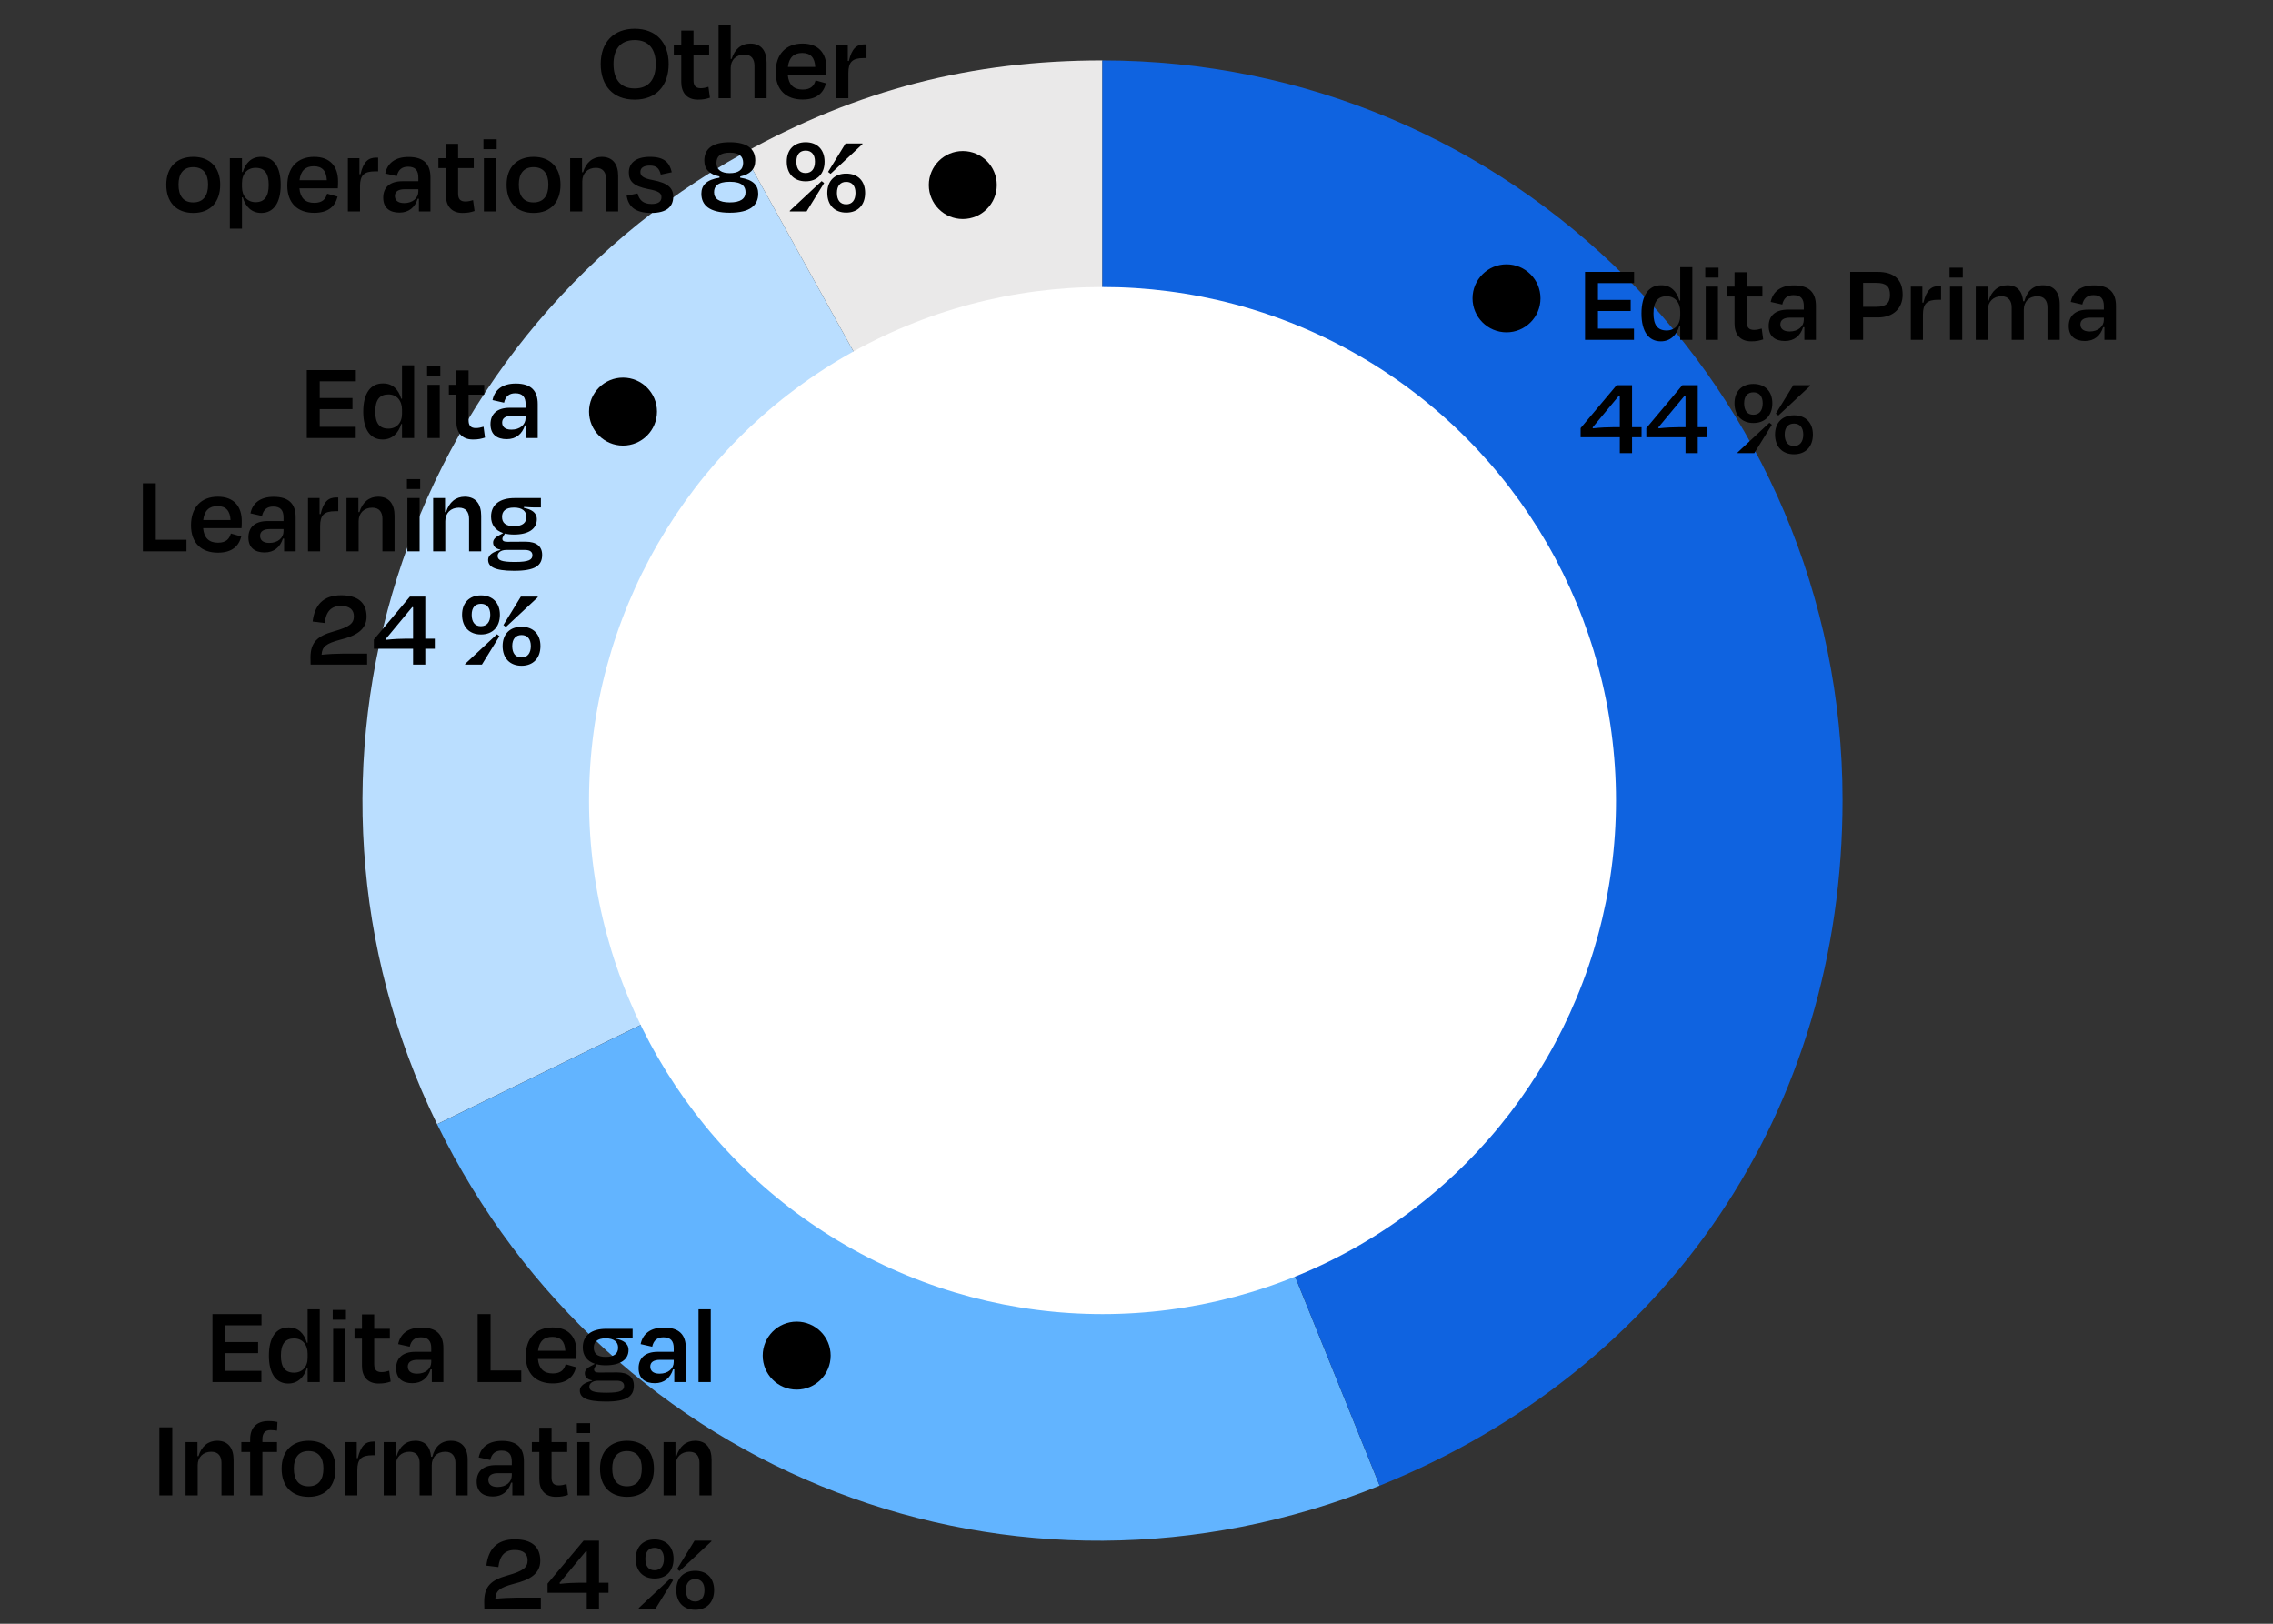
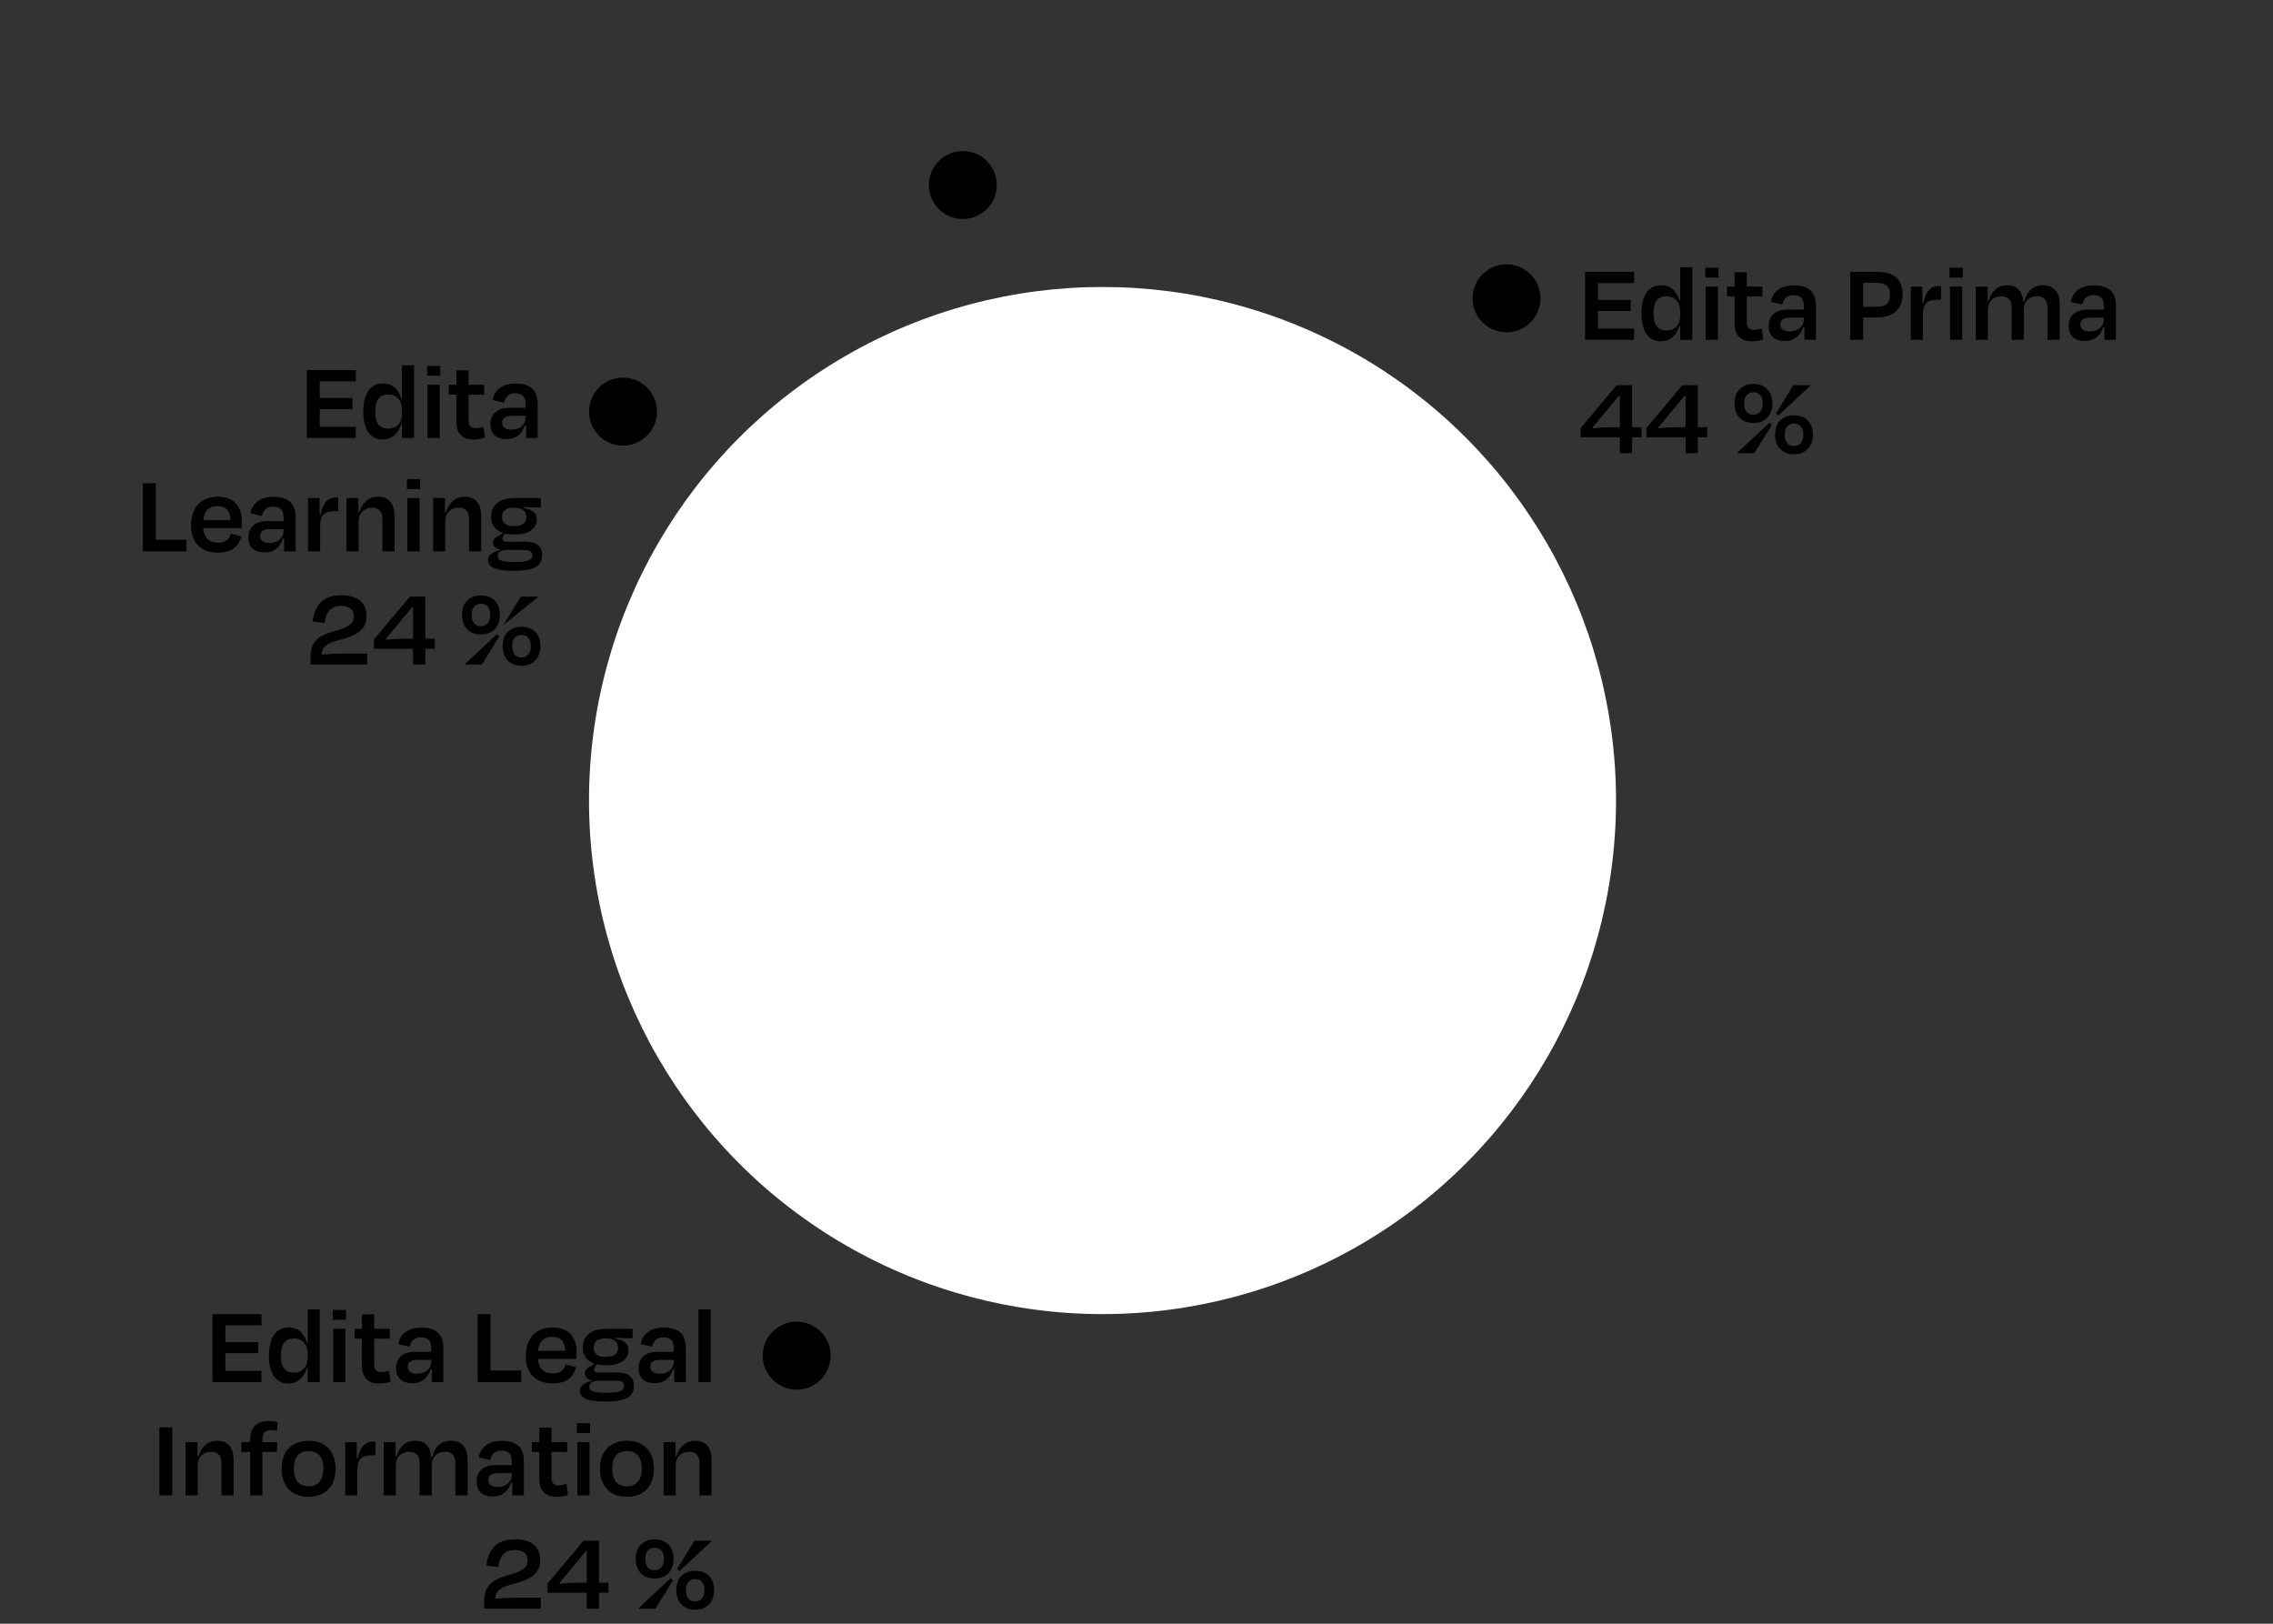
<svg xmlns="http://www.w3.org/2000/svg" width="301" height="215" viewBox="0 0 301 215" fill="none">
  <rect x="0" y="0" width="301" height="215" fill="#333333" stroke="none" />
  <g clip-path="url(#clip0_1088_2109)">
    <path d="M145.976 105.924L98.457 20.274C113.607 11.887 128.653 8 145.976 8V105.924Z" fill="#EAE9E9" />
-     <path d="M145.976 105.924L57.879 148.846C35.093 102.182 53.002 45.449 98.457 20.274L145.976 105.917V105.924Z" fill="#BADEFF" />
    <path d="M145.976 105.924L182.698 196.716C134.51 216.164 80.659 195.516 57.879 148.853L145.983 105.924H145.976Z" fill="#62B4FF" />
    <path d="M145.976 105.924V8C200.11 8 244 51.838 244 105.924C244 147.026 220.848 181.319 182.698 196.715L145.976 105.924Z" fill="#0F63E0" />
  </g>
  <circle cx="199.5" cy="39.5" r="4.5" fill="black" />
  <circle cx="82.5" cy="54.5" r="4.5" fill="black" />
  <circle cx="127.5" cy="24.5" r="4.5" fill="black" />
  <circle cx="105.5" cy="179.5" r="4.5" fill="black" />
  <path d="M209.9 45V36H216.395V37.485H211.61V39.705H215.945V41.175H211.61V43.515H216.38V45H209.9ZM220.704 43.755C221.784 43.755 222.504 42.99 222.504 41.79V41.25C222.504 40.035 221.799 39.225 220.704 39.225C219.534 39.225 218.964 39.96 218.964 41.505C218.964 43.02 219.504 43.755 220.704 43.755ZM222.504 45V43.14H222.399C222.039 44.355 221.199 45.195 219.939 45.195C218.319 45.195 217.374 43.89 217.374 41.505C217.374 39.09 218.334 37.755 219.984 37.77C221.259 37.755 222.039 38.565 222.399 39.795H222.504V35.37H224.109V45H222.504ZM227.577 36.75H225.822V35.445H227.577V36.75ZM227.502 45H225.882V37.95H227.502V45ZM229.698 42.855V39.255H228.708V37.95H229.698V36.045H231.318V37.95H233.388V39.255H231.318V42.63C231.318 43.32 231.573 43.68 232.278 43.68C232.638 43.68 232.953 43.605 233.298 43.5L233.493 44.94C232.968 45.105 232.608 45.195 231.903 45.195C230.358 45.195 229.698 44.175 229.698 42.855ZM236.995 43.89C238.12 43.89 238.87 43.23 238.87 42.345V42.06H237.04C236.23 42.06 235.765 42.36 235.765 42.945C235.765 43.455 236.08 43.89 236.995 43.89ZM238.945 45V43.32H238.78C238.42 44.46 237.61 45.15 236.365 45.15C235.105 45.15 234.22 44.55 234.22 43.17C234.22 41.91 234.985 40.995 236.77 40.995H238.87V40.515C238.87 39.6 238.495 39.075 237.505 39.075C236.68 39.075 236.2 39.495 236.02 40.32L234.49 39.975C234.76 38.64 235.765 37.785 237.565 37.785C239.605 37.785 240.475 38.745 240.475 40.5V45H238.945ZM248.477 37.455H246.722V40.62H248.492C249.752 40.62 250.277 40.125 250.277 39.045C250.277 37.95 249.812 37.455 248.477 37.455ZM248.687 42.03H246.722V45H245.012V36H248.627C250.862 36 251.957 37.02 251.957 39.03C251.957 40.74 250.802 42.03 248.687 42.03ZM254.643 45H253.038V37.95H254.568V40.065L254.703 40.08C255.108 38.37 255.768 37.875 256.788 37.875H257.043V39.69H256.653C255.168 39.69 254.643 40.215 254.643 41.655V45ZM259.921 36.75H258.166V35.445H259.921V36.75ZM259.846 45H258.226V37.95H259.846V45ZM263.242 41.01V45H261.637V37.95H263.212V39.81H263.347C263.737 38.49 264.622 37.77 265.822 37.77C267.142 37.77 267.802 38.58 267.907 39.885H268.072C268.417 38.535 269.242 37.77 270.547 37.77C272.032 37.77 272.752 38.76 272.752 40.29V45H271.132V40.71C271.132 39.855 270.742 39.225 269.797 39.225C268.687 39.225 267.997 39.945 267.997 41.01V45H266.392V40.71C266.392 39.855 265.987 39.225 265.042 39.225C263.962 39.225 263.242 39.945 263.242 41.01ZM276.721 43.89C277.846 43.89 278.596 43.23 278.596 42.345V42.06H276.766C275.956 42.06 275.491 42.36 275.491 42.945C275.491 43.455 275.806 43.89 276.721 43.89ZM278.671 45V43.32H278.506C278.146 44.46 277.336 45.15 276.091 45.15C274.831 45.15 273.946 44.55 273.946 43.17C273.946 41.91 274.711 40.995 276.496 40.995H278.596V40.515C278.596 39.6 278.221 39.075 277.231 39.075C276.406 39.075 275.926 39.495 275.746 40.32L274.216 39.975C274.486 38.64 275.491 37.785 277.291 37.785C279.331 37.785 280.201 38.745 280.201 40.5V45H278.671ZM217.385 57.9H216.125V60H214.505V57.9H209.315V56.685L214.085 51H216.125V56.565H217.385V57.9ZM213.65 56.565H214.505V52.41L214.4 52.38L210.89 56.61L210.965 56.715C211.91 56.61 212.93 56.565 213.65 56.565ZM226.086 57.9H224.826V60H223.206V57.9H218.016V56.685L222.786 51H224.826V56.565H226.086V57.9ZM222.351 56.565H223.206V52.41L223.101 52.38L219.591 56.61L219.666 56.715C220.611 56.61 221.631 56.565 222.351 56.565ZM232.199 56.01C230.669 56.01 229.694 55.02 229.694 53.4C229.694 51.81 230.669 50.835 232.199 50.835C233.729 50.835 234.704 51.81 234.704 53.4C234.704 55.02 233.729 56.01 232.199 56.01ZM232.184 54.915C232.979 54.915 233.429 54.36 233.429 53.4C233.429 52.455 232.964 51.945 232.199 51.945C231.419 51.945 230.969 52.455 230.969 53.4C230.969 54.36 231.389 54.915 232.184 54.915ZM237.569 60.15C236.039 60.15 235.064 59.16 235.064 57.54C235.064 55.95 236.039 54.99 237.569 54.99C239.099 54.99 240.074 55.95 240.074 57.54C240.074 59.16 239.099 60.15 237.569 60.15ZM237.569 59.055C238.349 59.055 238.799 58.5 238.799 57.54C238.799 56.595 238.334 56.085 237.569 56.085C236.804 56.085 236.339 56.595 236.339 57.54C236.339 58.5 236.774 59.055 237.569 59.055ZM237.479 51H239.714V51.09L235.499 55.02L235.169 54.765L237.479 51ZM232.319 60H230.099V59.91L234.314 55.98L234.644 56.235L232.319 60Z" fill="black" />
-   <path d="M40.63 58V49H47.124V50.485H42.34V52.705H46.675V54.175H42.34V56.515H47.109V58H40.63ZM51.434 56.755C52.514 56.755 53.234 55.99 53.234 54.79V54.25C53.234 53.035 52.529 52.225 51.434 52.225C50.264 52.225 49.694 52.96 49.694 54.505C49.694 56.02 50.234 56.755 51.434 56.755ZM53.234 58V56.14H53.129C52.769 57.355 51.929 58.195 50.669 58.195C49.049 58.195 48.104 56.89 48.104 54.505C48.104 52.09 49.064 50.755 50.714 50.77C51.989 50.755 52.769 51.565 53.129 52.795H53.234V48.37H54.839V58H53.234ZM58.307 49.75H56.552V48.445H58.307V49.75ZM58.232 58H56.612V50.95H58.232V58ZM60.428 55.855V52.255H59.438V50.95H60.428V49.045H62.048V50.95H64.118V52.255H62.048V55.63C62.048 56.32 62.303 56.68 63.008 56.68C63.368 56.68 63.683 56.605 64.028 56.5L64.223 57.94C63.698 58.105 63.338 58.195 62.633 58.195C61.088 58.195 60.428 57.175 60.428 55.855ZM67.724 56.89C68.849 56.89 69.599 56.23 69.599 55.345V55.06H67.769C66.959 55.06 66.494 55.36 66.494 55.945C66.494 56.455 66.809 56.89 67.724 56.89ZM69.674 58V56.32H69.509C69.149 57.46 68.339 58.15 67.094 58.15C65.834 58.15 64.949 57.55 64.949 56.17C64.949 54.91 65.714 53.995 67.499 53.995H69.599V53.515C69.599 52.6 69.224 52.075 68.234 52.075C67.409 52.075 66.929 52.495 66.749 53.32L65.219 52.975C65.489 51.64 66.494 50.785 68.294 50.785C70.334 50.785 71.204 51.745 71.204 53.5V58H69.674ZM20.631 64V71.47H24.695V73H18.921V64H20.631ZM28.806 67.015C27.711 67.015 27.066 67.6 26.916 68.86H30.531C30.471 67.645 29.931 67.015 28.806 67.015ZM28.851 73.18C26.691 73.18 25.296 71.92 25.296 69.565C25.296 67.18 26.646 65.77 28.851 65.77C30.981 65.77 32.016 67.06 32.016 68.995C32.016 69.265 32.016 69.58 31.986 69.94H26.901C27.021 71.215 27.666 71.86 28.866 71.86C29.991 71.86 30.381 71.32 30.576 70.645L31.956 71.035C31.626 72.31 30.741 73.18 28.851 73.18ZM35.673 71.89C36.798 71.89 37.548 71.23 37.548 70.345V70.06H35.718C34.908 70.06 34.444 70.36 34.444 70.945C34.444 71.455 34.758 71.89 35.673 71.89ZM37.623 73V71.32H37.459C37.099 72.46 36.288 73.15 35.044 73.15C33.783 73.15 32.898 72.55 32.898 71.17C32.898 69.91 33.663 68.995 35.449 68.995H37.548V68.515C37.548 67.6 37.173 67.075 36.184 67.075C35.358 67.075 34.879 67.495 34.699 68.32L33.169 67.975C33.438 66.64 34.444 65.785 36.243 65.785C38.283 65.785 39.154 66.745 39.154 68.5V73H37.623ZM42.394 73H40.789V65.95H42.319V68.065L42.454 68.08C42.859 66.37 43.519 65.875 44.539 65.875H44.794V67.69H44.404C42.919 67.69 42.394 68.215 42.394 69.655V73ZM47.492 69.01V73H45.887V65.95H47.462V67.81H47.597C47.987 66.505 48.887 65.77 50.072 65.77C51.542 65.77 52.247 66.76 52.247 68.29V73H50.642V68.71C50.642 67.855 50.267 67.225 49.292 67.225C48.212 67.225 47.492 67.945 47.492 69.01ZM55.641 64.75H53.886V63.445H55.641V64.75ZM55.566 73H53.946V65.95H55.566V73ZM58.962 69.01V73H57.357V65.95H58.932V67.81H59.067C59.457 66.505 60.357 65.77 61.542 65.77C63.012 65.77 63.717 66.76 63.717 68.29V73H62.112V68.71C62.112 67.855 61.737 67.225 60.762 67.225C59.682 67.225 58.962 67.945 58.962 69.01ZM68.055 67.21C66.93 67.21 66.48 67.705 66.48 68.44C66.48 69.19 66.9 69.67 68.07 69.67C69.24 69.67 69.705 69.19 69.705 68.44C69.705 67.69 69.165 67.21 68.055 67.21ZM68.175 74.41C70.065 74.41 70.5 74.11 70.5 73.51C70.5 73.105 70.215 72.82 69.525 72.82H67.05C66.285 72.82 65.895 73.21 65.895 73.6C65.895 74.17 66.345 74.41 68.175 74.41ZM71.79 73.465C71.79 74.89 70.875 75.58 68.085 75.58C65.415 75.58 64.635 75.01 64.635 74.11C64.635 73.495 65.295 73.045 66.255 72.835V72.775C65.625 72.655 65.295 72.325 65.295 71.83C65.295 71.455 65.595 71.125 66.09 70.885L66.63 70.585C65.58 70.24 65.025 69.475 65.025 68.41C65.025 66.82 66.18 65.95 68.13 65.95H71.625V67.195H70.815C70.44 67.195 69.99 67.165 69.39 67.12L69.375 67.255C70.305 67.435 71.085 67.825 71.085 68.755C71.085 70.015 70.02 70.78 68.055 70.78C67.605 70.78 67.215 70.735 66.87 70.645L66.705 70.9C66.6 71.08 66.525 71.2 66.525 71.35C66.525 71.635 66.75 71.74 67.215 71.74C68.01 71.74 68.82 71.725 69.585 71.725C71.07 71.725 71.79 72.37 71.79 73.465ZM45.153 80.23C43.848 80.23 43.173 80.98 42.993 82.495L41.403 82.3C41.658 80.155 42.768 78.82 45.168 78.82C47.343 78.82 48.543 79.75 48.543 81.655C48.543 83.38 47.148 84.205 45.018 84.715C43.188 85.21 42.648 85.615 42.588 86.695C43.413 86.605 44.583 86.545 45.393 86.545H48.618V88H41.133C41.118 87.7 41.118 87.4 41.118 87.07C41.118 85.03 42.048 84.205 44.193 83.605C46.338 83.005 46.863 82.525 46.863 81.595C46.863 80.785 46.353 80.23 45.153 80.23ZM57.577 85.9H56.317V88H54.697V85.9H49.507V84.685L54.277 79H56.317V84.565H57.577V85.9ZM53.842 84.565H54.697V80.41L54.592 80.38L51.082 84.61L51.157 84.715C52.102 84.61 53.122 84.565 53.842 84.565ZM63.69 84.01C62.16 84.01 61.185 83.02 61.185 81.4C61.185 79.81 62.16 78.835 63.69 78.835C65.22 78.835 66.195 79.81 66.195 81.4C66.195 83.02 65.22 84.01 63.69 84.01ZM63.675 82.915C64.47 82.915 64.92 82.36 64.92 81.4C64.92 80.455 64.455 79.945 63.69 79.945C62.91 79.945 62.46 80.455 62.46 81.4C62.46 82.36 62.88 82.915 63.675 82.915ZM69.06 88.15C67.53 88.15 66.555 87.16 66.555 85.54C66.555 83.95 67.53 82.99 69.06 82.99C70.59 82.99 71.565 83.95 71.565 85.54C71.565 87.16 70.59 88.15 69.06 88.15ZM69.06 87.055C69.84 87.055 70.29 86.5 70.29 85.54C70.29 84.595 69.825 84.085 69.06 84.085C68.295 84.085 67.83 84.595 67.83 85.54C67.83 86.5 68.265 87.055 69.06 87.055ZM68.97 79H71.205V79.09L66.99 83.02L66.66 82.765L68.97 79ZM63.81 88H61.59V87.91L65.805 83.98L66.135 84.235L63.81 88Z" fill="black" />
+   <path d="M40.63 58V49H47.124V50.485H42.34V52.705H46.675V54.175H42.34V56.515H47.109V58H40.63ZM51.434 56.755C52.514 56.755 53.234 55.99 53.234 54.79V54.25C53.234 53.035 52.529 52.225 51.434 52.225C50.264 52.225 49.694 52.96 49.694 54.505C49.694 56.02 50.234 56.755 51.434 56.755ZM53.234 58V56.14H53.129C52.769 57.355 51.929 58.195 50.669 58.195C49.049 58.195 48.104 56.89 48.104 54.505C48.104 52.09 49.064 50.755 50.714 50.77C51.989 50.755 52.769 51.565 53.129 52.795H53.234V48.37H54.839V58H53.234ZM58.307 49.75H56.552V48.445H58.307V49.75ZM58.232 58H56.612V50.95H58.232V58ZM60.428 55.855V52.255H59.438V50.95H60.428V49.045H62.048V50.95H64.118V52.255H62.048V55.63C62.048 56.32 62.303 56.68 63.008 56.68C63.368 56.68 63.683 56.605 64.028 56.5L64.223 57.94C63.698 58.105 63.338 58.195 62.633 58.195C61.088 58.195 60.428 57.175 60.428 55.855ZM67.724 56.89C68.849 56.89 69.599 56.23 69.599 55.345V55.06H67.769C66.959 55.06 66.494 55.36 66.494 55.945C66.494 56.455 66.809 56.89 67.724 56.89ZM69.674 58V56.32H69.509C69.149 57.46 68.339 58.15 67.094 58.15C65.834 58.15 64.949 57.55 64.949 56.17C64.949 54.91 65.714 53.995 67.499 53.995H69.599V53.515C69.599 52.6 69.224 52.075 68.234 52.075C67.409 52.075 66.929 52.495 66.749 53.32L65.219 52.975C65.489 51.64 66.494 50.785 68.294 50.785C70.334 50.785 71.204 51.745 71.204 53.5V58H69.674ZM20.631 64V71.47H24.695V73H18.921V64H20.631ZM28.806 67.015C27.711 67.015 27.066 67.6 26.916 68.86H30.531C30.471 67.645 29.931 67.015 28.806 67.015ZM28.851 73.18C26.691 73.18 25.296 71.92 25.296 69.565C25.296 67.18 26.646 65.77 28.851 65.77C30.981 65.77 32.016 67.06 32.016 68.995C32.016 69.265 32.016 69.58 31.986 69.94H26.901C27.021 71.215 27.666 71.86 28.866 71.86C29.991 71.86 30.381 71.32 30.576 70.645L31.956 71.035C31.626 72.31 30.741 73.18 28.851 73.18ZM35.673 71.89C36.798 71.89 37.548 71.23 37.548 70.345V70.06H35.718C34.908 70.06 34.444 70.36 34.444 70.945C34.444 71.455 34.758 71.89 35.673 71.89ZM37.623 73V71.32H37.459C37.099 72.46 36.288 73.15 35.044 73.15C33.783 73.15 32.898 72.55 32.898 71.17C32.898 69.91 33.663 68.995 35.449 68.995H37.548V68.515C37.548 67.6 37.173 67.075 36.184 67.075C35.358 67.075 34.879 67.495 34.699 68.32L33.169 67.975C33.438 66.64 34.444 65.785 36.243 65.785C38.283 65.785 39.154 66.745 39.154 68.5V73H37.623ZM42.394 73H40.789V65.95H42.319V68.065L42.454 68.08C42.859 66.37 43.519 65.875 44.539 65.875H44.794V67.69H44.404C42.919 67.69 42.394 68.215 42.394 69.655V73ZM47.492 69.01V73H45.887V65.95H47.462V67.81H47.597C47.987 66.505 48.887 65.77 50.072 65.77C51.542 65.77 52.247 66.76 52.247 68.29V73H50.642V68.71C50.642 67.855 50.267 67.225 49.292 67.225C48.212 67.225 47.492 67.945 47.492 69.01ZM55.641 64.75H53.886V63.445H55.641V64.75ZM55.566 73H53.946V65.95H55.566V73ZM58.962 69.01V73H57.357V65.95H58.932V67.81H59.067C59.457 66.505 60.357 65.77 61.542 65.77C63.012 65.77 63.717 66.76 63.717 68.29V73H62.112V68.71C62.112 67.855 61.737 67.225 60.762 67.225C59.682 67.225 58.962 67.945 58.962 69.01ZM68.055 67.21C66.93 67.21 66.48 67.705 66.48 68.44C66.48 69.19 66.9 69.67 68.07 69.67C69.24 69.67 69.705 69.19 69.705 68.44C69.705 67.69 69.165 67.21 68.055 67.21ZM68.175 74.41C70.065 74.41 70.5 74.11 70.5 73.51C70.5 73.105 70.215 72.82 69.525 72.82H67.05C66.285 72.82 65.895 73.21 65.895 73.6C65.895 74.17 66.345 74.41 68.175 74.41ZM71.79 73.465C71.79 74.89 70.875 75.58 68.085 75.58C65.415 75.58 64.635 75.01 64.635 74.11C64.635 73.495 65.295 73.045 66.255 72.835V72.775C65.625 72.655 65.295 72.325 65.295 71.83C65.295 71.455 65.595 71.125 66.09 70.885L66.63 70.585C65.58 70.24 65.025 69.475 65.025 68.41C65.025 66.82 66.18 65.95 68.13 65.95H71.625V67.195H70.815C70.44 67.195 69.99 67.165 69.39 67.12L69.375 67.255C70.305 67.435 71.085 67.825 71.085 68.755C71.085 70.015 70.02 70.78 68.055 70.78C67.605 70.78 67.215 70.735 66.87 70.645L66.705 70.9C66.6 71.08 66.525 71.2 66.525 71.35C66.525 71.635 66.75 71.74 67.215 71.74C68.01 71.74 68.82 71.725 69.585 71.725C71.07 71.725 71.79 72.37 71.79 73.465ZM45.153 80.23C43.848 80.23 43.173 80.98 42.993 82.495L41.403 82.3C41.658 80.155 42.768 78.82 45.168 78.82C47.343 78.82 48.543 79.75 48.543 81.655C48.543 83.38 47.148 84.205 45.018 84.715C43.188 85.21 42.648 85.615 42.588 86.695C43.413 86.605 44.583 86.545 45.393 86.545H48.618V88H41.133C41.118 87.7 41.118 87.4 41.118 87.07C41.118 85.03 42.048 84.205 44.193 83.605C46.338 83.005 46.863 82.525 46.863 81.595C46.863 80.785 46.353 80.23 45.153 80.23ZM57.577 85.9H56.317V88H54.697V85.9H49.507V84.685L54.277 79H56.317V84.565H57.577V85.9ZM53.842 84.565H54.697V80.41L54.592 80.38L51.082 84.61L51.157 84.715C52.102 84.61 53.122 84.565 53.842 84.565ZM63.69 84.01C62.16 84.01 61.185 83.02 61.185 81.4C61.185 79.81 62.16 78.835 63.69 78.835C65.22 78.835 66.195 79.81 66.195 81.4C66.195 83.02 65.22 84.01 63.69 84.01ZM63.675 82.915C64.47 82.915 64.92 82.36 64.92 81.4C64.92 80.455 64.455 79.945 63.69 79.945C62.91 79.945 62.46 80.455 62.46 81.4C62.46 82.36 62.88 82.915 63.675 82.915ZM69.06 88.15C67.53 88.15 66.555 87.16 66.555 85.54C66.555 83.95 67.53 82.99 69.06 82.99C70.59 82.99 71.565 83.95 71.565 85.54C71.565 87.16 70.59 88.15 69.06 88.15ZM69.06 87.055C69.84 87.055 70.29 86.5 70.29 85.54C70.29 84.595 69.825 84.085 69.06 84.085C68.295 84.085 67.83 84.595 67.83 85.54C67.83 86.5 68.265 87.055 69.06 87.055ZM68.97 79H71.205V79.09L66.66 82.765L68.97 79ZM63.81 88H61.59V87.91L65.805 83.98L66.135 84.235L63.81 88Z" fill="black" />
  <path d="M28.136 183V174H34.631V175.485H29.846V177.705H34.181V179.175H29.846V181.515H34.616V183H28.136ZM38.941 181.755C40.021 181.755 40.741 180.99 40.741 179.79V179.25C40.741 178.035 40.036 177.225 38.941 177.225C37.771 177.225 37.201 177.96 37.201 179.505C37.201 181.02 37.741 181.755 38.941 181.755ZM40.741 183V181.14H40.636C40.276 182.355 39.436 183.195 38.176 183.195C36.556 183.195 35.611 181.89 35.611 179.505C35.611 177.09 36.571 175.755 38.221 175.77C39.496 175.755 40.276 176.565 40.636 177.795H40.741V173.37H42.346V183H40.741ZM45.813 174.75H44.059V173.445H45.813V174.75ZM45.739 183H44.118V175.95H45.739V183ZM47.934 180.855V177.255H46.944V175.95H47.934V174.045H49.554V175.95H51.624V177.255H49.554V180.63C49.554 181.32 49.809 181.68 50.514 181.68C50.874 181.68 51.19 181.605 51.535 181.5L51.73 182.94C51.205 183.105 50.844 183.195 50.139 183.195C48.594 183.195 47.934 182.175 47.934 180.855ZM55.231 181.89C56.356 181.89 57.106 181.23 57.106 180.345V180.06H55.276C54.466 180.06 54.001 180.36 54.001 180.945C54.001 181.455 54.316 181.89 55.231 181.89ZM57.181 183V181.32H57.016C56.656 182.46 55.846 183.15 54.601 183.15C53.341 183.15 52.456 182.55 52.456 181.17C52.456 179.91 53.221 178.995 55.006 178.995H57.106V178.515C57.106 177.6 56.731 177.075 55.741 177.075C54.916 177.075 54.436 177.495 54.256 178.32L52.726 177.975C52.996 176.64 54.001 175.785 55.801 175.785C57.841 175.785 58.711 176.745 58.711 178.5V183H57.181ZM64.959 174V181.47H69.024V183H63.249V174H64.959ZM73.135 177.015C72.04 177.015 71.394 177.6 71.245 178.86H74.859C74.799 177.645 74.26 177.015 73.135 177.015ZM73.18 183.18C71.019 183.18 69.624 181.92 69.624 179.565C69.624 177.18 70.975 175.77 73.18 175.77C75.309 175.77 76.344 177.06 76.344 178.995C76.344 179.265 76.344 179.58 76.314 179.94H71.23C71.35 181.215 71.995 181.86 73.195 181.86C74.32 181.86 74.71 181.32 74.904 180.645L76.284 181.035C75.954 182.31 75.07 183.18 73.18 183.18ZM80.201 177.21C79.076 177.21 78.626 177.705 78.626 178.44C78.626 179.19 79.046 179.67 80.216 179.67C81.386 179.67 81.851 179.19 81.851 178.44C81.851 177.69 81.311 177.21 80.201 177.21ZM80.321 184.41C82.211 184.41 82.646 184.11 82.646 183.51C82.646 183.105 82.361 182.82 81.671 182.82H79.196C78.431 182.82 78.041 183.21 78.041 183.6C78.041 184.17 78.491 184.41 80.321 184.41ZM83.936 183.465C83.936 184.89 83.021 185.58 80.231 185.58C77.561 185.58 76.781 185.01 76.781 184.11C76.781 183.495 77.441 183.045 78.401 182.835V182.775C77.771 182.655 77.441 182.325 77.441 181.83C77.441 181.455 77.741 181.125 78.236 180.885L78.776 180.585C77.726 180.24 77.171 179.475 77.171 178.41C77.171 176.82 78.326 175.95 80.276 175.95H83.771V177.195H82.961C82.586 177.195 82.136 177.165 81.536 177.12L81.521 177.255C82.451 177.435 83.231 177.825 83.231 178.755C83.231 180.015 82.166 180.78 80.201 180.78C79.751 180.78 79.361 180.735 79.016 180.645L78.851 180.9C78.746 181.08 78.671 181.2 78.671 181.35C78.671 181.635 78.896 181.74 79.361 181.74C80.156 181.74 80.966 181.725 81.731 181.725C83.216 181.725 83.936 182.37 83.936 183.465ZM87.341 181.89C88.466 181.89 89.216 181.23 89.216 180.345V180.06H87.385C86.576 180.06 86.111 180.36 86.111 180.945C86.111 181.455 86.425 181.89 87.341 181.89ZM89.29 183V181.32H89.126C88.766 182.46 87.956 183.15 86.71 183.15C85.451 183.15 84.566 182.55 84.566 181.17C84.566 179.91 85.331 178.995 87.115 178.995H89.216V178.515C89.216 177.6 88.841 177.075 87.85 177.075C87.025 177.075 86.546 177.495 86.365 178.32L84.835 177.975C85.106 176.64 86.111 175.785 87.91 175.785C89.951 175.785 90.82 176.745 90.82 178.5V183H89.29ZM94.121 173.37V183H92.501V173.37H94.121ZM22.815 198H21.105V189H22.815V198ZM26.18 194.01V198H24.575V190.95H26.15V192.81H26.285C26.675 191.505 27.575 190.77 28.76 190.77C30.23 190.77 30.935 191.76 30.935 193.29V198H29.33V193.71C29.33 192.855 28.955 192.225 27.98 192.225C26.9 192.225 26.18 192.945 26.18 194.01ZM34.749 190.59V190.95H36.684V192.255H34.749V198H33.129V192.255H31.959V190.95H33.129V190.56C33.129 189.135 33.909 188.16 35.544 188.16C36.099 188.16 36.459 188.22 36.744 188.28L36.684 189.435C36.369 189.39 36.114 189.36 35.829 189.36C35.094 189.36 34.749 189.765 34.749 190.59ZM40.88 198.195C38.615 198.195 37.295 196.77 37.295 194.46C37.295 192.135 38.69 190.77 40.88 190.77C43.04 190.77 44.435 192.135 44.435 194.46C44.435 196.77 43.115 198.195 40.88 198.195ZM40.865 192.135C39.56 192.135 38.915 192.99 38.915 194.445C38.915 195.9 39.515 196.8 40.865 196.8C42.2 196.8 42.83 195.9 42.83 194.445C42.83 192.99 42.17 192.135 40.865 192.135ZM47.318 198H45.713V190.95H47.243V193.065L47.378 193.08C47.783 191.37 48.443 190.875 49.463 190.875H49.718V192.69H49.328C47.843 192.69 47.318 193.215 47.318 194.655V198ZM52.416 194.01V198H50.811V190.95H52.386V192.81H52.521C52.911 191.49 53.796 190.77 54.996 190.77C56.316 190.77 56.976 191.58 57.081 192.885H57.246C57.591 191.535 58.416 190.77 59.721 190.77C61.206 190.77 61.926 191.76 61.926 193.29V198H60.306V193.71C60.306 192.855 59.916 192.225 58.971 192.225C57.861 192.225 57.171 192.945 57.171 194.01V198H55.566V193.71C55.566 192.855 55.161 192.225 54.216 192.225C53.136 192.225 52.416 192.945 52.416 194.01ZM65.895 196.89C67.02 196.89 67.77 196.23 67.77 195.345V195.06H65.94C65.13 195.06 64.665 195.36 64.665 195.945C64.665 196.455 64.98 196.89 65.895 196.89ZM67.845 198V196.32H67.68C67.32 197.46 66.51 198.15 65.265 198.15C64.005 198.15 63.12 197.55 63.12 196.17C63.12 194.91 63.885 193.995 65.67 193.995H67.77V193.515C67.77 192.6 67.395 192.075 66.405 192.075C65.58 192.075 65.1 192.495 64.92 193.32L63.39 192.975C63.66 191.64 64.665 190.785 66.465 190.785C68.505 190.785 69.375 191.745 69.375 193.5V198H67.845ZM71.416 195.855V192.255H70.426V190.95H71.416V189.045H73.036V190.95H75.106V192.255H73.036V195.63C73.036 196.32 73.291 196.68 73.996 196.68C74.356 196.68 74.671 196.605 75.016 196.5L75.211 197.94C74.686 198.105 74.326 198.195 73.621 198.195C72.076 198.195 71.416 197.175 71.416 195.855ZM78.143 189.75H76.388V188.445H78.143V189.75ZM78.068 198H76.448V190.95H78.068V198ZM83.039 198.195C80.774 198.195 79.454 196.77 79.454 194.46C79.454 192.135 80.849 190.77 83.039 190.77C85.199 190.77 86.594 192.135 86.594 194.46C86.594 196.77 85.274 198.195 83.039 198.195ZM83.024 192.135C81.719 192.135 81.074 192.99 81.074 194.445C81.074 195.9 81.674 196.8 83.024 196.8C84.359 196.8 84.989 195.9 84.989 194.445C84.989 192.99 84.329 192.135 83.024 192.135ZM89.476 194.01V198H87.871V190.95H89.446V192.81H89.581C89.971 191.505 90.871 190.77 92.056 190.77C93.526 190.77 94.231 191.76 94.231 193.29V198H92.626V193.71C92.626 192.855 92.251 192.225 91.276 192.225C90.196 192.225 89.476 192.945 89.476 194.01ZM68.153 205.23C66.848 205.23 66.173 205.98 65.993 207.495L64.403 207.3C64.658 205.155 65.768 203.82 68.168 203.82C70.343 203.82 71.543 204.75 71.543 206.655C71.543 208.38 70.148 209.205 68.018 209.715C66.188 210.21 65.648 210.615 65.588 211.695C66.413 211.605 67.583 211.545 68.393 211.545H71.618V213H64.133C64.118 212.7 64.118 212.4 64.118 212.07C64.118 210.03 65.048 209.205 67.193 208.605C69.338 208.005 69.863 207.525 69.863 206.595C69.863 205.785 69.353 205.23 68.153 205.23ZM80.577 210.9H79.317V213H77.697V210.9H72.507V209.685L77.277 204H79.317V209.565H80.577V210.9ZM76.842 209.565H77.697V205.41L77.592 205.38L74.082 209.61L74.157 209.715C75.102 209.61 76.122 209.565 76.842 209.565ZM86.69 209.01C85.16 209.01 84.185 208.02 84.185 206.4C84.185 204.81 85.16 203.835 86.69 203.835C88.22 203.835 89.195 204.81 89.195 206.4C89.195 208.02 88.22 209.01 86.69 209.01ZM86.675 207.915C87.47 207.915 87.92 207.36 87.92 206.4C87.92 205.455 87.455 204.945 86.69 204.945C85.91 204.945 85.46 205.455 85.46 206.4C85.46 207.36 85.88 207.915 86.675 207.915ZM92.06 213.15C90.53 213.15 89.555 212.16 89.555 210.54C89.555 208.95 90.53 207.99 92.06 207.99C93.59 207.99 94.565 208.95 94.565 210.54C94.565 212.16 93.59 213.15 92.06 213.15ZM92.06 212.055C92.84 212.055 93.29 211.5 93.29 210.54C93.29 209.595 92.825 209.085 92.06 209.085C91.295 209.085 90.83 209.595 90.83 210.54C90.83 211.5 91.265 212.055 92.06 212.055ZM91.97 204H94.205V204.09L89.99 208.02L89.66 207.765L91.97 204ZM86.81 213H84.59V212.91L88.805 208.98L89.135 209.235L86.81 213Z" fill="black" />
  <circle cx="146" cy="106" r="68" fill="white" />
-   <path d="M84.046 13.195C81.151 13.195 79.546 11.32 79.546 8.47C79.546 5.635 81.226 3.805 84.046 3.805C86.881 3.805 88.546 5.635 88.546 8.47C88.546 11.32 86.926 13.195 84.046 13.195ZM84.031 11.71C85.981 11.71 86.836 10.435 86.836 8.47C86.836 6.58 85.966 5.305 84.046 5.305C82.111 5.305 81.241 6.58 81.241 8.47C81.241 10.42 82.096 11.71 84.031 11.71ZM90.215 10.855V7.255H89.225V5.95H90.215V4.045H91.835V5.95H93.905V7.255H91.835V10.63C91.835 11.32 92.09 11.68 92.795 11.68C93.155 11.68 93.47 11.605 93.815 11.5L94.01 12.94C93.485 13.105 93.125 13.195 92.42 13.195C90.875 13.195 90.215 12.175 90.215 10.855ZM96.761 9.01V13H95.156V3.37H96.761V7.81H96.881C97.286 6.52 98.141 5.77 99.371 5.77C100.826 5.77 101.516 6.76 101.516 8.29V13H99.911V8.71C99.911 7.855 99.521 7.225 98.576 7.225C97.481 7.225 96.761 7.945 96.761 9.01ZM106.23 7.015C105.135 7.015 104.49 7.6 104.34 8.86H107.955C107.895 7.645 107.355 7.015 106.23 7.015ZM106.275 13.18C104.115 13.18 102.72 11.92 102.72 9.565C102.72 7.18 104.07 5.77 106.275 5.77C108.405 5.77 109.44 7.06 109.44 8.995C109.44 9.265 109.44 9.58 109.41 9.94H104.325C104.445 11.215 105.09 11.86 106.29 11.86C107.415 11.86 107.805 11.32 108 10.645L109.38 11.035C109.05 12.31 108.165 13.18 106.275 13.18ZM112.347 13H110.742V5.95H112.272V8.065L112.407 8.08C112.812 6.37 113.472 5.875 114.492 5.875H114.747V7.69H114.357C112.872 7.69 112.347 8.215 112.347 9.655V13ZM25.607 28.195C23.342 28.195 22.022 26.77 22.022 24.46C22.022 22.135 23.417 20.77 25.607 20.77C27.767 20.77 29.162 22.135 29.162 24.46C29.162 26.77 27.842 28.195 25.607 28.195ZM25.592 22.135C24.287 22.135 23.642 22.99 23.642 24.445C23.642 25.9 24.242 26.8 25.592 26.8C26.927 26.8 27.557 25.9 27.557 24.445C27.557 22.99 26.897 22.135 25.592 22.135ZM33.845 26.77C35.03 26.77 35.585 26.005 35.585 24.49C35.585 22.96 35.045 22.225 33.86 22.225C32.75 22.225 32.045 23.005 32.045 24.235V24.775C32.045 25.96 32.765 26.77 33.845 26.77ZM37.175 24.49C37.175 26.89 36.2 28.195 34.61 28.195C33.32 28.195 32.495 27.355 32.15 26.125H32.045V30.28H30.44V20.95H32.045V22.78H32.15C32.525 21.565 33.305 20.77 34.58 20.77C36.245 20.77 37.175 22.09 37.175 24.49ZM41.557 22.015C40.462 22.015 39.817 22.6 39.667 23.86H43.282C43.222 22.645 42.682 22.015 41.557 22.015ZM41.602 28.18C39.442 28.18 38.047 26.92 38.047 24.565C38.047 22.18 39.397 20.77 41.602 20.77C43.732 20.77 44.767 22.06 44.767 23.995C44.767 24.265 44.767 24.58 44.737 24.94H39.652C39.772 26.215 40.417 26.86 41.617 26.86C42.742 26.86 43.132 26.32 43.327 25.645L44.707 26.035C44.377 27.31 43.492 28.18 41.602 28.18ZM47.675 28H46.069V20.95H47.599V23.065L47.734 23.08C48.139 21.37 48.8 20.875 49.819 20.875H50.075V22.69H49.684C48.2 22.69 47.675 23.215 47.675 24.655V28ZM53.522 26.89C54.647 26.89 55.397 26.23 55.397 25.345V25.06H53.567C52.757 25.06 52.292 25.36 52.292 25.945C52.292 26.455 52.607 26.89 53.522 26.89ZM55.472 28V26.32H55.307C54.947 27.46 54.137 28.15 52.892 28.15C51.632 28.15 50.747 27.55 50.747 26.17C50.747 24.91 51.512 23.995 53.297 23.995H55.397V23.515C55.397 22.6 55.022 22.075 54.032 22.075C53.207 22.075 52.727 22.495 52.547 23.32L51.017 22.975C51.287 21.64 52.292 20.785 54.092 20.785C56.132 20.785 57.002 21.745 57.002 23.5V28H55.472ZM59.043 25.855V22.255H58.053V20.95H59.043V19.045H60.663V20.95H62.733V22.255H60.663V25.63C60.663 26.32 60.918 26.68 61.623 26.68C61.983 26.68 62.298 26.605 62.643 26.5L62.838 27.94C62.313 28.105 61.953 28.195 61.248 28.195C59.703 28.195 59.043 27.175 59.043 25.855ZM65.769 19.75H64.014V18.445H65.769V19.75ZM65.695 28H64.075V20.95H65.695V28ZM70.665 28.195C68.4 28.195 67.081 26.77 67.081 24.46C67.081 22.135 68.475 20.77 70.665 20.77C72.826 20.77 74.221 22.135 74.221 24.46C74.221 26.77 72.9 28.195 70.665 28.195ZM70.65 22.135C69.346 22.135 68.701 22.99 68.701 24.445C68.701 25.9 69.3 26.8 70.65 26.8C71.986 26.8 72.615 25.9 72.615 24.445C72.615 22.99 71.956 22.135 70.65 22.135ZM77.103 24.01V28H75.498V20.95H77.073V22.81H77.208C77.598 21.505 78.498 20.77 79.683 20.77C81.153 20.77 81.858 21.76 81.858 23.29V28H80.253V23.71C80.253 22.855 79.878 22.225 78.903 22.225C77.823 22.225 77.103 22.945 77.103 24.01ZM86.257 28.195C83.977 28.195 83.227 27.265 82.972 25.915L84.427 25.615C84.652 26.47 85.147 27.01 86.287 27.01C87.142 27.01 87.592 26.71 87.592 26.11C87.592 25.555 87.202 25.285 85.807 25.03C83.932 24.655 83.272 24.025 83.272 22.855C83.272 21.58 84.202 20.77 86.077 20.77C88.012 20.77 88.672 21.565 88.957 22.81L87.502 23.125C87.307 22.255 86.887 21.925 86.047 21.925C85.222 21.925 84.802 22.24 84.802 22.765C84.802 23.26 85.102 23.605 86.437 23.845C88.522 24.235 89.152 24.94 89.152 26.05C89.152 27.355 88.282 28.195 86.257 28.195ZM96.642 28.165C93.942 28.165 92.877 27.16 92.877 25.645C92.877 24.55 93.552 23.785 95.278 23.53V23.365C93.987 23.095 93.267 22.45 93.267 21.25C93.282 19.75 94.272 18.835 96.642 18.835C99.013 18.835 100.017 19.75 100.017 21.25C100.017 22.45 99.312 23.08 98.022 23.365V23.53C99.748 23.785 100.407 24.55 100.407 25.645C100.407 27.16 99.358 28.165 96.642 28.165ZM96.642 24.07C94.978 24.07 94.558 24.715 94.558 25.45C94.558 26.305 95.218 26.8 96.642 26.8C98.067 26.8 98.728 26.305 98.728 25.45C98.728 24.715 98.308 24.07 96.642 24.07ZM96.642 20.215C95.382 20.215 94.888 20.71 94.873 21.565C94.873 22.525 95.578 22.93 96.642 22.93C97.722 22.93 98.412 22.525 98.412 21.565C98.412 20.71 97.903 20.215 96.642 20.215ZM106.69 24.01C105.16 24.01 104.185 23.02 104.185 21.4C104.185 19.81 105.16 18.835 106.69 18.835C108.22 18.835 109.195 19.81 109.195 21.4C109.195 23.02 108.22 24.01 106.69 24.01ZM106.675 22.915C107.47 22.915 107.92 22.36 107.92 21.4C107.92 20.455 107.455 19.945 106.69 19.945C105.91 19.945 105.46 20.455 105.46 21.4C105.46 22.36 105.88 22.915 106.675 22.915ZM112.06 28.15C110.53 28.15 109.555 27.16 109.555 25.54C109.555 23.95 110.53 22.99 112.06 22.99C113.59 22.99 114.565 23.95 114.565 25.54C114.565 27.16 113.59 28.15 112.06 28.15ZM112.06 27.055C112.84 27.055 113.29 26.5 113.29 25.54C113.29 24.595 112.825 24.085 112.06 24.085C111.295 24.085 110.83 24.595 110.83 25.54C110.83 26.5 111.265 27.055 112.06 27.055ZM111.97 19H114.205V19.09L109.99 23.02L109.66 22.765L111.97 19ZM106.81 28H104.59V27.91L108.805 23.98L109.135 24.235L106.81 28Z" fill="black" />
  <defs>
    <clipPath id="clip0_1088_2109">
-       <rect width="196" height="196" fill="white" transform="translate(48 8)" />
-     </clipPath>
+       </clipPath>
  </defs>
</svg>